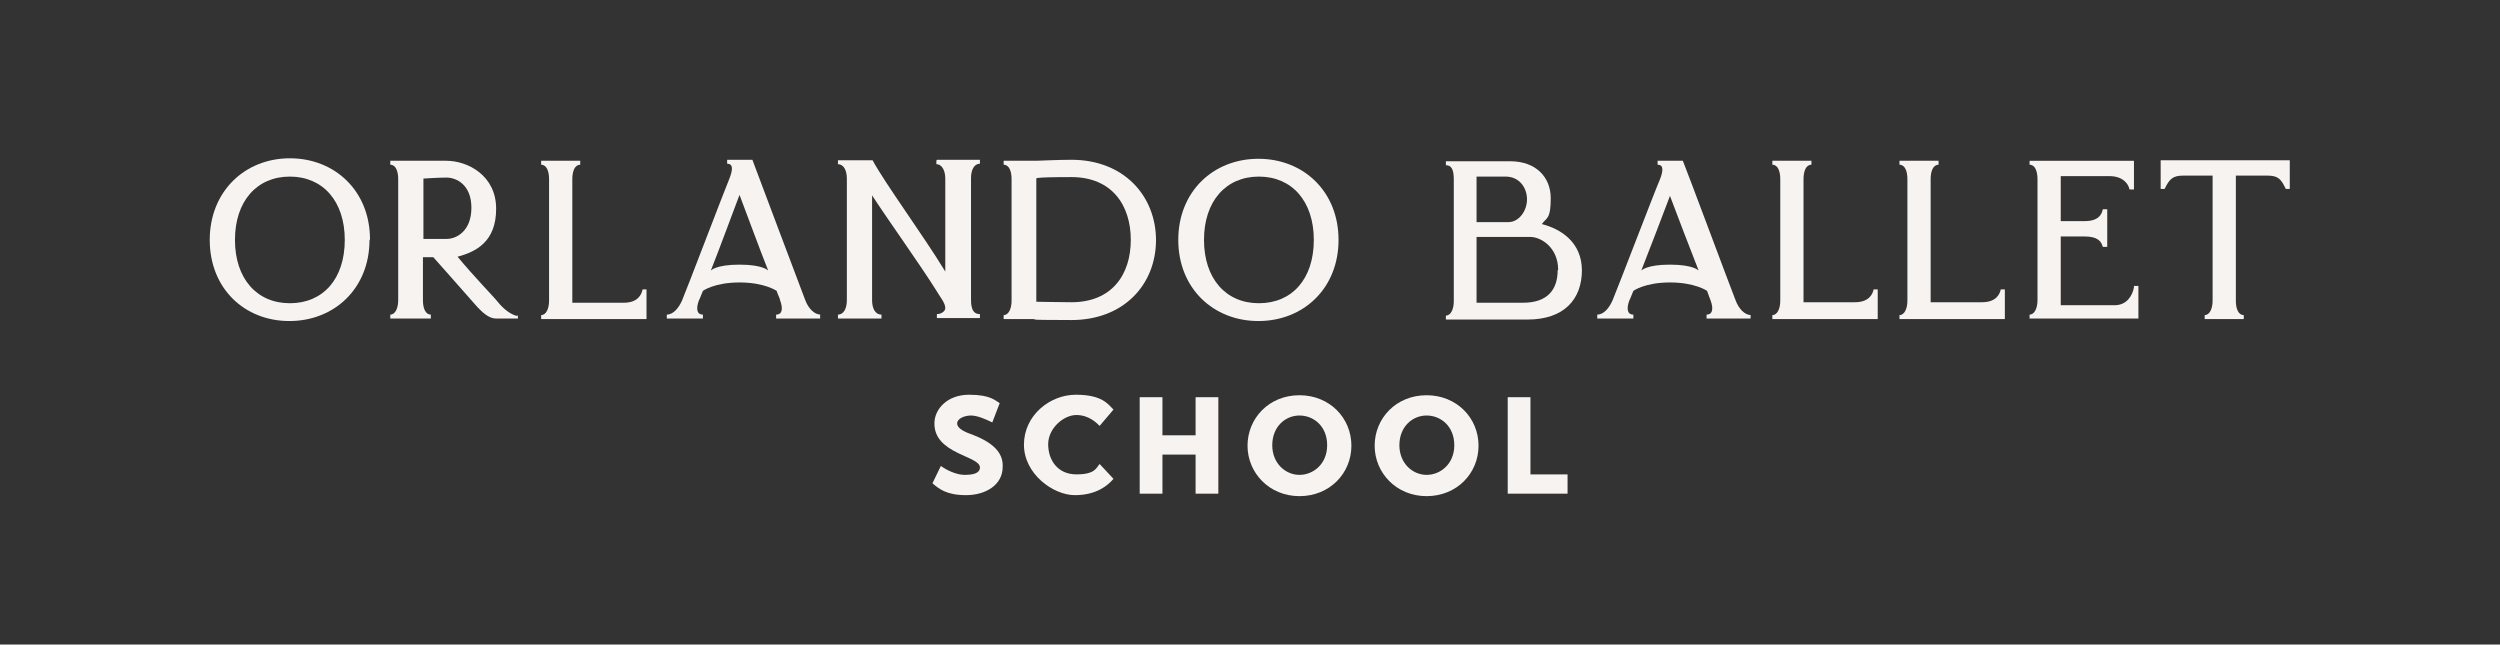
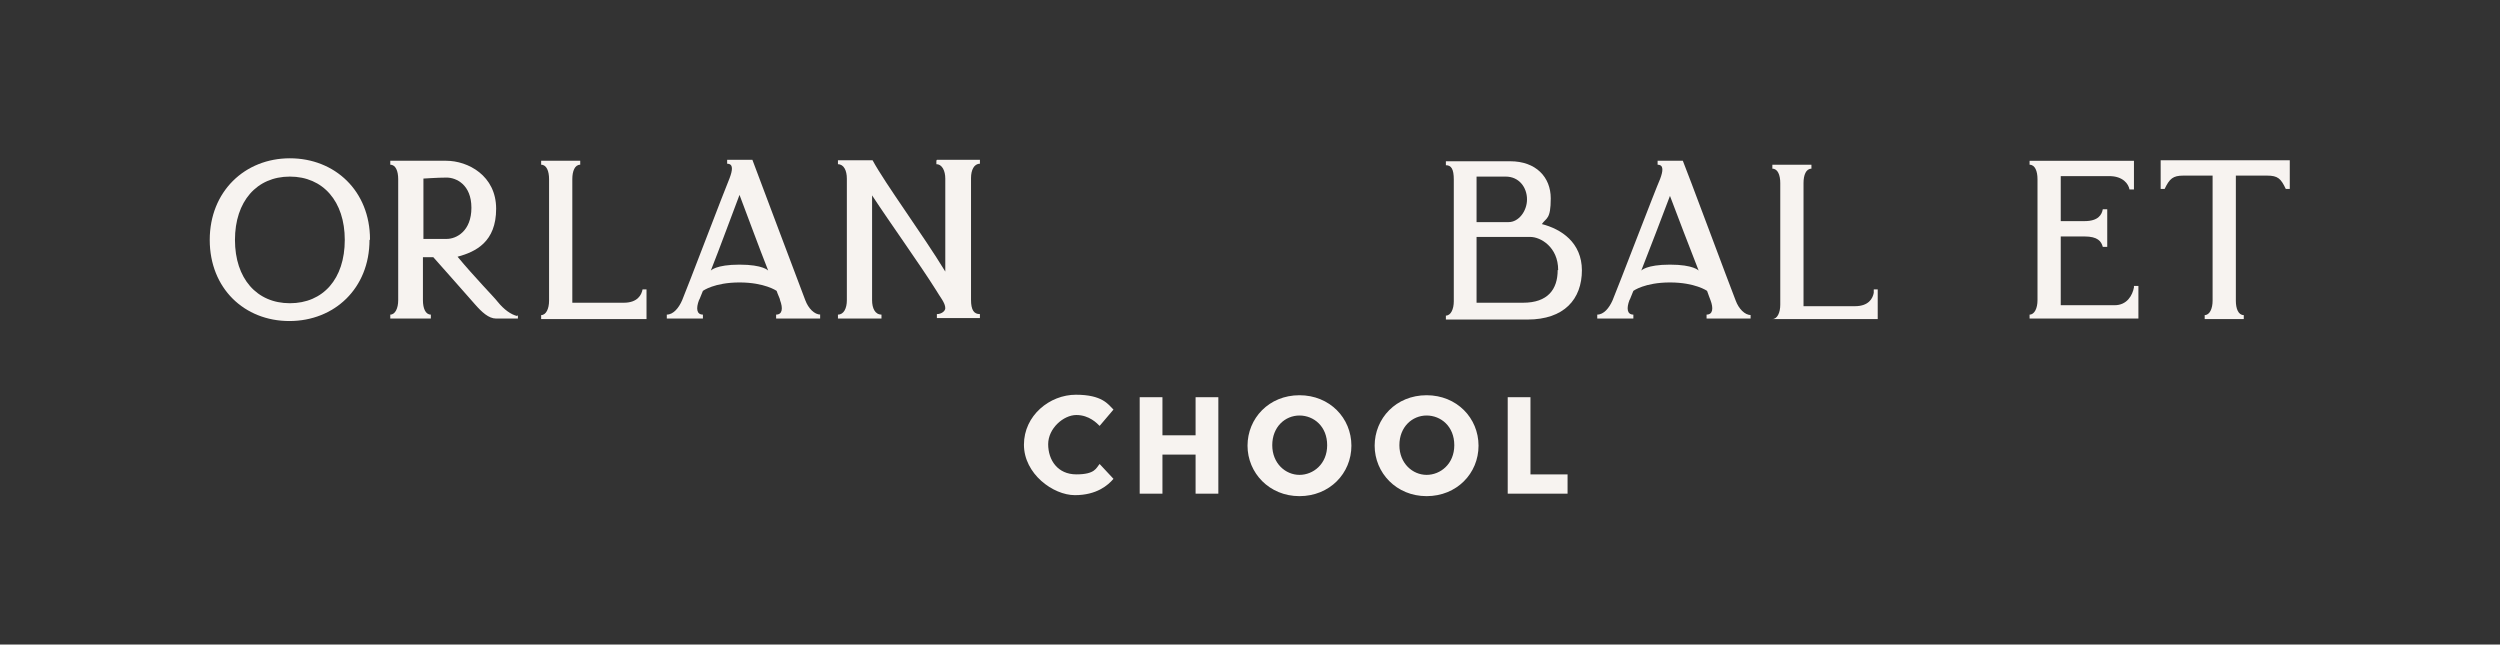
<svg xmlns="http://www.w3.org/2000/svg" id="uuid-939164c2-7a38-4035-a581-c66ba3ec561e" version="1.1" viewBox="0 0 505.4 130.3">
  <rect x="0" y="0" width="505.4" height="130.3" fill="#333333" stroke="none" />
  <defs>
    <style>
      .st0 {
        fill: #f7f3f0;
      }
    </style>
  </defs>
  <path class="st0" d="M74.7,48.5c0,9.8-7.1,16.4-16.2,16.4s-16.1-6.6-16.1-16.4,7.1-16.5,16.2-16.5,16.2,6.6,16.2,16.4c0,0,0,.1-.1.1ZM69.7,48.5c0-7.8-4.4-12.8-11.1-12.8s-11.1,5-11.1,12.8,4.4,12.8,11.1,12.8,11.1-4.9,11.1-12.8Z" />
  <path class="st0" d="M104.7,63.6v.8h-4.4c-1.5,0-2.9-1.3-4.3-2.9-.5-.6-8.4-9.5-8.4-9.5h-2.1v8.7c0,1.6.5,2.9,1.6,2.9v.8h-8.2v-.8c1,0,1.6-1.3,1.6-2.9v-24.5c0-1.6-.5-2.9-1.6-2.9v-.8h6.6c0,0,2.2,0,4.7,0,4.4,0,10.1,3,10.1,9.7s-4.1,8.7-7.8,9.7c3.3,4,7.6,8.4,8.1,9.1,1.3,1.6,2.7,2.6,4,2.9h0s0-.2.1-.2ZM85.6,48.3h4.7c2,0,5-1.6,5-6.3s-3.1-6.1-5-6.1-4.5.2-4.7.2v12.3h0Z" />
  <path class="st0" d="M189.4,32.3h8.7v.8c-1.2,0-1.8,1.3-1.8,2.9v24.6c0,2.1.6,2.9,1.8,2.9v.8h-8.7v-.8c.9,0,1.7-.6,1.7-1.2,0-1.1-1.1-2.3-1.9-3.7-3.2-5.1-9.3-13.6-12.9-19.1v21.2c0,1.6.6,2.9,1.9,2.9v.8h-8.8v-.8c1.2,0,1.8-1.3,1.8-2.9v-24.6c0-1.6-.6-2.9-1.8-2.9v-.8h7c2.6,4.8,10.2,15.1,14.7,22.5v-18.8c0-1.5-.6-2.9-1.8-2.9v-.8h.1Z" />
-   <path class="st0" d="M233.7,48.5c0,9-6.5,16.2-17.1,16.2s-7-.2-7.1-.2h-6.6v-.8c1,0,1.6-1.3,1.6-2.9v-24.6c0-1.6-.5-2.9-1.6-2.9v-.8h6.6c.1,0,4.6-.2,7.1-.2,10.6,0,17.1,7.3,17.1,16.3h0s0-.1,0,0ZM228.6,48.5c0-7-3.8-12.7-12-12.7s-7,.3-7.1.3v24.9c.1,0,4.9.1,7.1.1,8.2,0,12-5.6,12-12.6Z" />
-   <path class="st0" d="M270.6,48.5c0,9.8-7.1,16.4-16.2,16.4s-16.2-6.6-16.2-16.4,7.1-16.4,16.2-16.4,16.2,6.6,16.2,16.4ZM265.6,48.5c0-7.8-4.4-12.8-11.1-12.8s-11.1,5-11.1,12.8,4.4,12.8,11.1,12.8,11.1-4.9,11.1-12.8Z" />
  <path class="st0" d="M129.9,58.5h.8v6h-21.3v-.8c1,0,1.6-1.3,1.6-2.9v-24.6c0-1.6-.5-2.9-1.6-2.9v-.8h7.9v.8c-1.1,0-1.6,1.3-1.6,2.9v25h10.4c2.8,0,3.6-1.6,3.8-2.7h0Z" />
  <path class="st0" d="M319.8,54.6c0,5.9-3.6,10-11,10h-16.5v-.8c1,0,1.6-1.3,1.6-2.9v-24.6c0-2.1-.5-2.9-1.6-2.9v-.8h13c5.2,0,8.2,3.2,8.2,7.5s-.9,3.9-1.8,5.2c3.9,1,8.1,3.7,8.1,9.4h0q0-.1,0-.1ZM304.5,35.7h-6v9.2h6.5c2,0,3.7-2.2,3.7-4.6s-1.6-4.6-4.3-4.6h.1,0ZM315,54.6c0-4.7-3.6-6.7-5.6-6.7h-10.9v13.3h9.4c5,0,7-2.7,7-6.6h.1Z" />
  <path class="st0" d="M353.9,63.6v.8h-8.9v-.8c1.3,0,1.4-1.3.8-2.9-.1-.3-.4-1-.7-1.9,0,0-2.4-1.7-7.5-1.7s-7.4,1.7-7.4,1.7c-.4.9-.6,1.6-.8,1.9-.6,1.6-.5,2.9.8,2.9v.8h-7.3v-.8c1.3,0,2.4-1.3,3.1-2.9.9-2.1,8.7-22.5,9.6-24.5.6-1.6.8-2.9-.5-2.9v-.8h5.1c.5,1.1,9.7,25.8,10.7,28.3.6,1.6,1.8,2.9,3.1,2.9h-.1q0-.1,0,0ZM343.4,54.7c-1.9-4.8-4.2-10.9-5.8-15.1-1.6,4.2-3.9,10.3-5.8,15.1,0,0,1-1.2,5.8-1.2s5.8,1.2,5.8,1.2h0Z" />
-   <path class="st0" d="M404.5,58.5h.8v6h-21.3v-.8c1,0,1.6-1.3,1.6-2.9v-24.6c0-1.6-.5-2.9-1.6-2.9v-.8h7.9v.8c-1.1,0-1.6,1.3-1.6,2.9v24.9h10.4c2.8,0,3.6-1.6,3.8-2.7h0q0,.1,0,.1Z" />
-   <path class="st0" d="M378.8,58.5h.8v6h-21.3v-.8c1,0,1.6-1.3,1.6-2.9v-24.6c0-1.6-.5-2.9-1.6-2.9v-.8h7.9v.8c-1.1,0-1.6,1.3-1.6,2.9v24.9h10.4c2.8,0,3.6-1.6,3.8-2.7h0q0,.1,0,.1Z" />
+   <path class="st0" d="M378.8,58.5h.8v6h-21.3c1,0,1.6-1.3,1.6-2.9v-24.6c0-1.6-.5-2.9-1.6-2.9v-.8h7.9v.8c-1.1,0-1.6,1.3-1.6,2.9v24.9h10.4c2.8,0,3.6-1.6,3.8-2.7h0q0,.1,0,.1Z" />
  <path class="st0" d="M431.5,57.8h.8v6.6h-22v-.8c1,0,1.6-1.3,1.6-2.9v-24.5c0-1.6-.5-2.9-1.6-2.9v-.8h21.1v5.8h-.9c-.2-1.1-1.3-2.7-4.1-2.7h-9.8v9.1h4.8c2.8,0,3.5-1.3,3.7-2.4h.9v7.6h-.9c-.3-1.1-1-2.1-3.7-2.1h-4.8v13.9h10.9c2.5,0,3.6-2,3.9-3.6h0v-.3Z" />
  <path class="st0" d="M462.9,32.4v5.8h-.8c-1-2.1-1.6-2.7-3.8-2.7h-6.3v25.3c0,1.6.5,2.9,1.6,2.9v.8h-7.9v-.8c1,0,1.6-1.3,1.6-2.9v-25.3h-5.9c-2.1,0-2.8.6-3.8,2.7h-.8v-5.8h26.2-.1Z" />
  <path class="st0" d="M165.8,63.6v.8h-8.9v-.8c1.3,0,1.4-1.3.8-2.9,0-.3-.4-1-.7-1.9,0,0-2.4-1.7-7.5-1.7s-7.4,1.7-7.4,1.7c-.4.9-.6,1.6-.8,1.9-.6,1.6-.5,2.9.8,2.9v.8h-7.3v-.8c1.3,0,2.4-1.3,3.1-2.9.9-2.1,8.7-22.6,9.6-24.7.6-1.6.8-2.9-.5-2.9v-.8h5.1c.5,1.3,10.1,26.9,10.7,28.4.6,1.6,1.8,2.9,3.1,2.9,0,0,0,0,0,0ZM155.3,54.7c-1.9-4.8-4.2-11.1-5.8-15.3-1.6,4.2-3.9,10.5-5.8,15.3,0,0,1-1.2,5.8-1.2s5.8,1.2,5.8,1.2h0Z" />
-   <path class="st0" d="M200.6,85.4c-1.2-.6-3-1.4-4.3-1.4s-2.8.6-2.8,1.6,1.4,1.7,3.4,2.4c4.8,1.9,5.9,4.2,5.8,6.4,0,3.6-3.4,5.7-7.4,5.7s-5.5-1.3-6.8-2.4l1.7-3.5c1.1.8,3.1,1.8,4.8,1.8s3.1-.3,3.1-1.5-2.4-1.9-4.4-2.9c-2.9-1.4-4.8-3.1-4.8-6s2.6-5.8,7-5.8,5.3,1.2,6.2,1.7l-1.5,3.9h0Z" />
  <path class="st0" d="M225.1,96.8c-1.1,1.3-3.4,3.3-7.8,3.3s-10.3-4.3-10.3-10.2,5.2-10.1,10.5-10.1,6.5,1.9,7.6,3l-2.8,3.3c-.5-.5-2.1-2.2-4.7-2.2s-5.7,2.7-5.7,5.9,1.9,6.1,5.7,6.1,4-1.3,4.7-2.1l2.8,3h0Z" />
  <path class="st0" d="M241.7,91.9h-6.7v7.9h-4.6v-19.5h4.6v7.7h6.7v-7.7h4.6v19.5h-4.6v-7.9h0Z" />
  <path class="st0" d="M262.7,79.9c6.1,0,10.5,4.6,10.5,10.2s-4.4,10.2-10.5,10.2-10.5-4.7-10.5-10.2,4.3-10.2,10.5-10.2h0ZM262.7,96c2.8,0,5.6-2.2,5.6-6s-2.7-6-5.6-6-5.5,2.3-5.5,6,2.7,6,5.5,6Z" />
  <path class="st0" d="M288.4,79.9c6.1,0,10.5,4.6,10.5,10.2s-4.4,10.2-10.5,10.2-10.5-4.7-10.5-10.2,4.3-10.2,10.5-10.2h0ZM288.4,96c2.8,0,5.6-2.2,5.6-6s-2.7-6-5.6-6-5.5,2.3-5.5,6,2.7,6,5.5,6Z" />
  <path class="st0" d="M316.9,99.8h-12.1v-19.5h4.6v15.6h7.5v3.9h0Z" />
</svg>